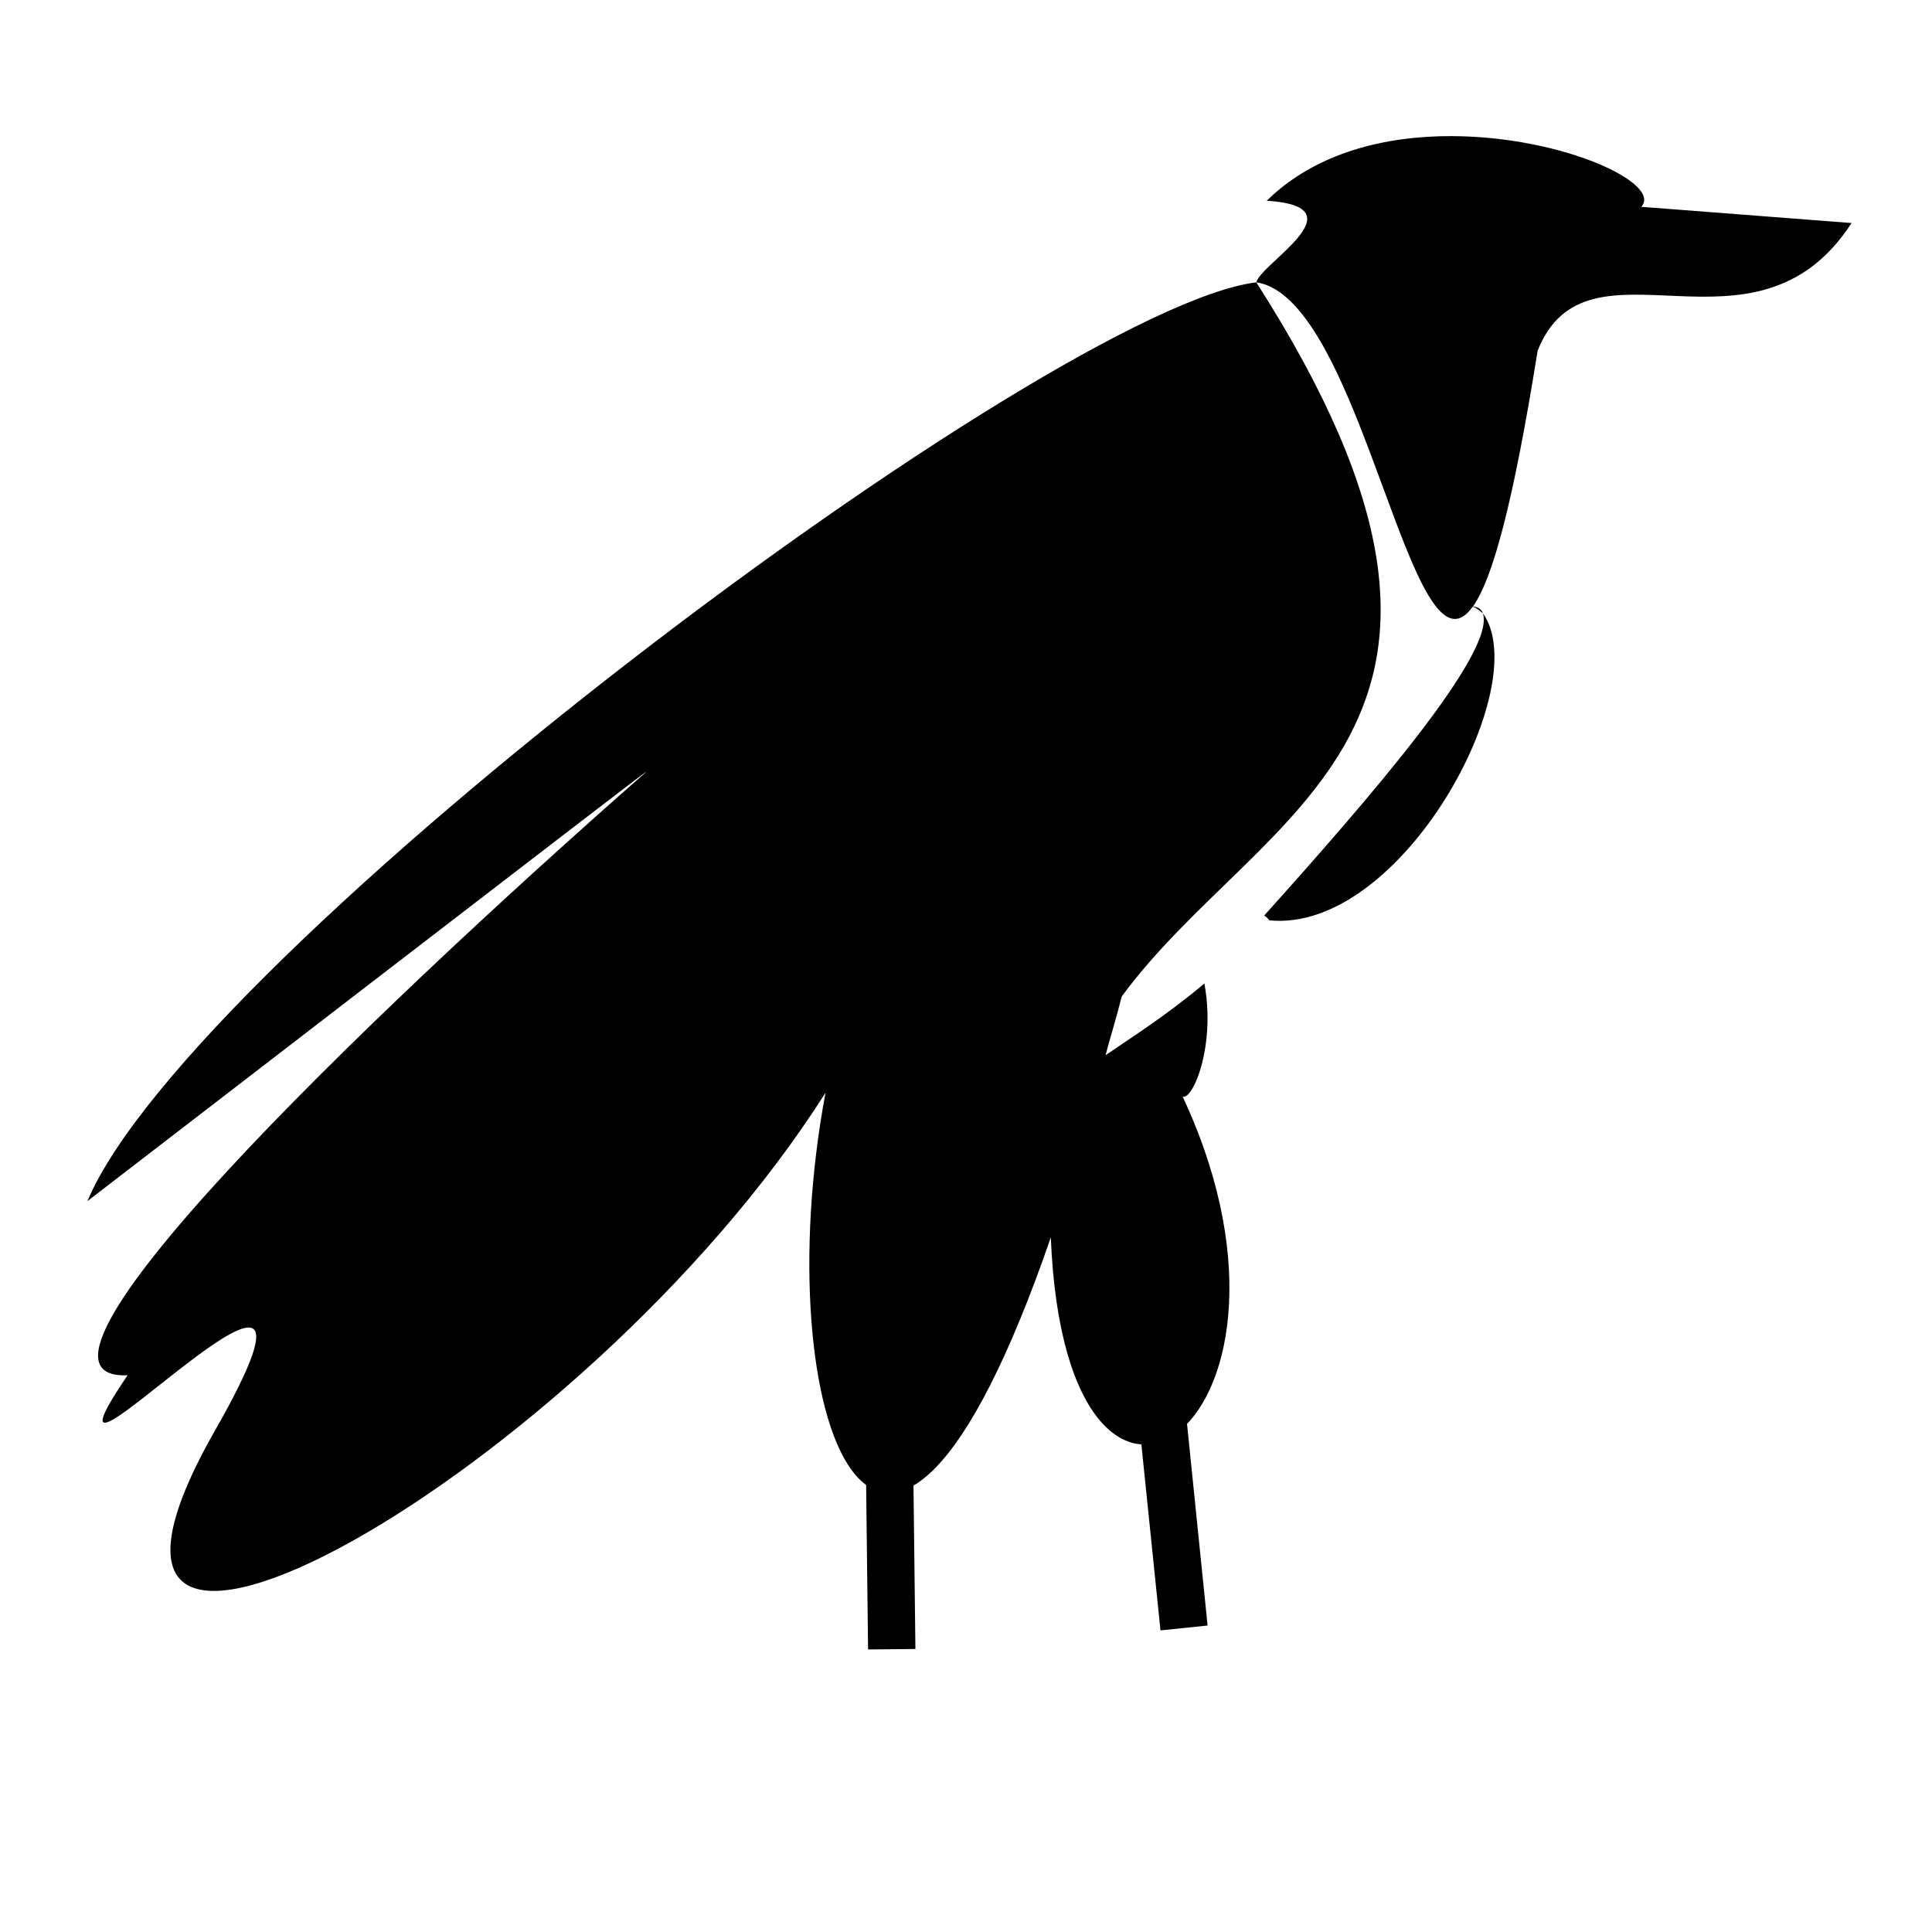
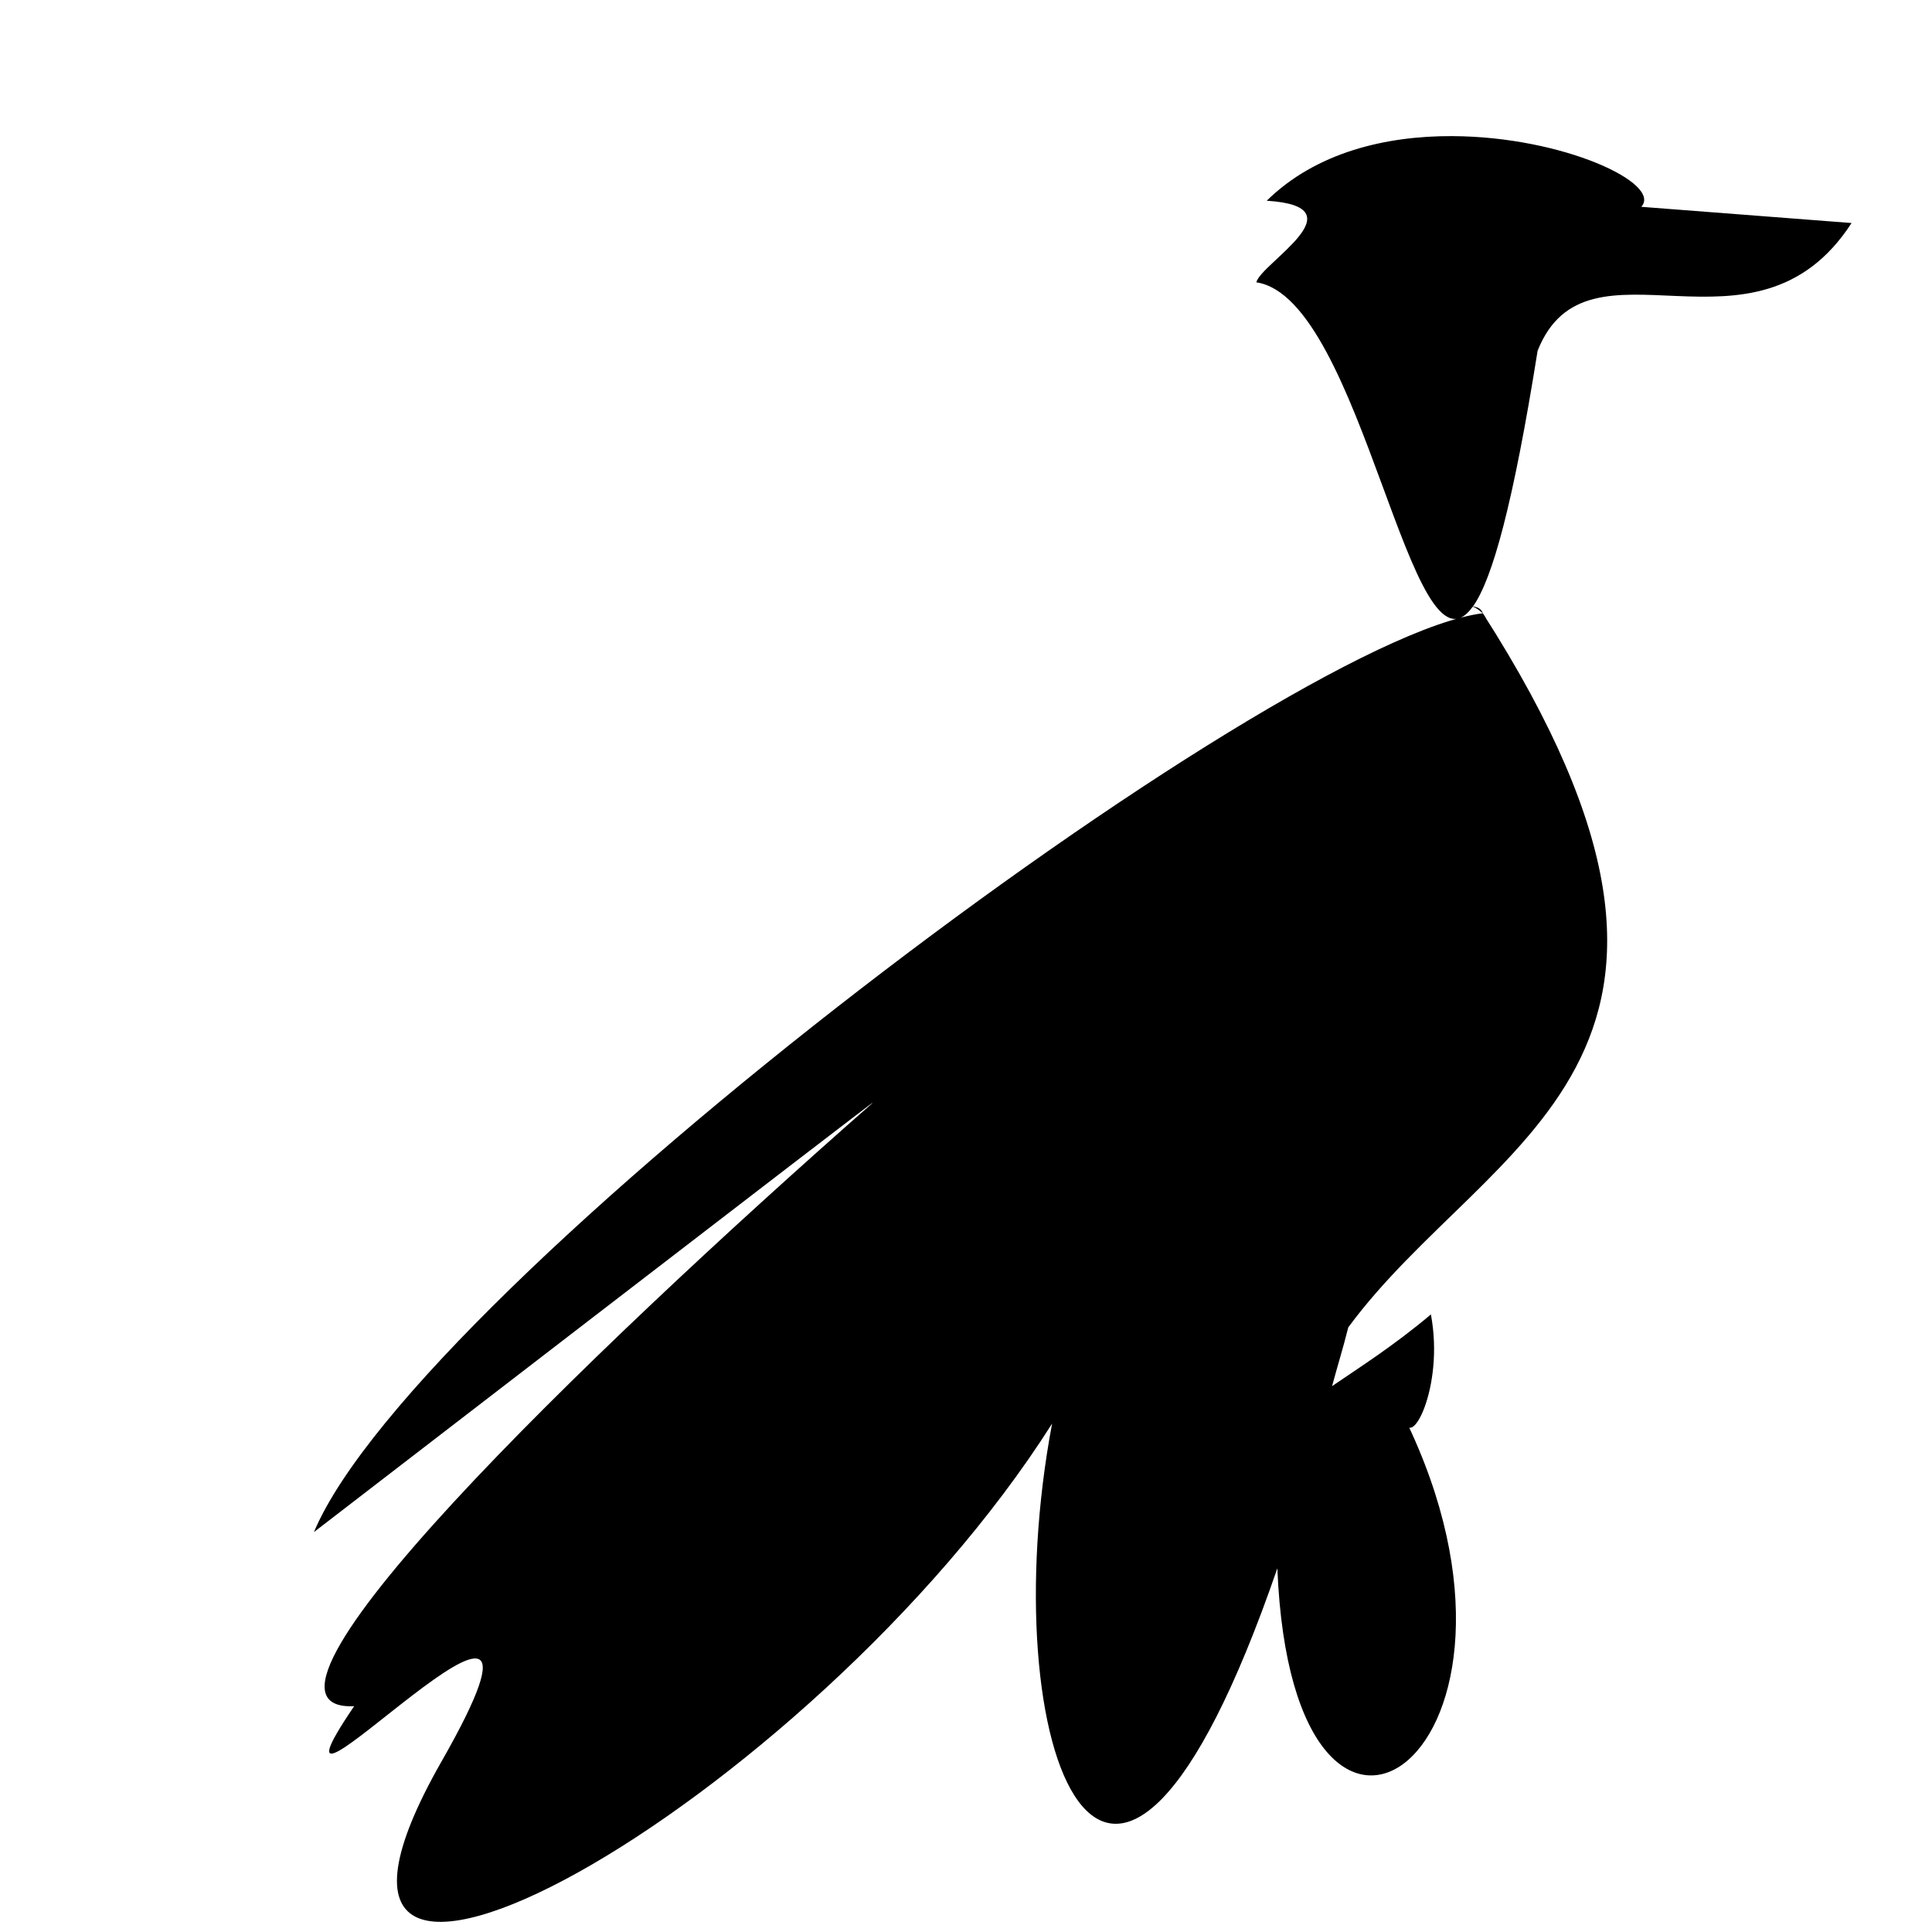
<svg xmlns="http://www.w3.org/2000/svg" fill="#000000" width="800px" height="800px" version="1.1" viewBox="144 144 512 512">
  <g>
-     <path d="m528.85 180.07c-17.562-0.074-36.094 4.297-49.156 17.125 25.113 1.574-1.59 16.598-2.754 21.625 28.133 4.168 41.043 108.76 57.348 85.957 1.215 0.398 1.848 1.121 2.688 1.746-0.352-1.059-1.223-1.645-2.617-1.812 5.184-7.32 10.66-27.238 17.125-67.758 13.188-33.27 57.461 5.871 83.203-33.848l-55.738-4.297c5.676-6.137-20.664-18.613-50.098-18.734zm8.125 126.45c3.469 10.395-30.125 49.141-57.953 80.113 0.27 0.246 0.539 0.336 0.805 0.605 0.199 0.199 0.395 0.457 0.605 0.672 35.066 3.363 70.371-62.215 56.543-81.391zm-60.035-87.699c-54.637 6.742-282.18 177.84-309.78 243.5-3.438 2.656 151.34-116.57 147.94-113.69v0.066c-76.48 67.156-173.51 161.42-137.28 159.76-32.211 47.41 65.727-59.965 23.188 14.59-55.379 97.055 97.832 11.352 161.77-89.469-16.012 85.203 14.688 168.89 59.699 38.344 4.074 100.48 76.852 48.496 33.719-39.867 1.203 9.359 10.645-7.891 6.973-27.418-0.203-0.277 0.188 0.305 0 0-10.164 8.555-19.266 14.242-26.191 19.004 1.434-5.352 2.848-9.793 4.297-15.578 37.129-50.445 111.81-70.27 35.656-189.24z" />
-     <path d="m385.61 497.36-12.547 0.121 0.984 83.641 12.547-0.121z" fill-rule="evenodd" />
-     <path d="m455.54 491.57-12.547 1.293 8.547 83.211 12.484-1.293z" fill-rule="evenodd" />
+     <path d="m528.85 180.07c-17.562-0.074-36.094 4.297-49.156 17.125 25.113 1.574-1.59 16.598-2.754 21.625 28.133 4.168 41.043 108.76 57.348 85.957 1.215 0.398 1.848 1.121 2.688 1.746-0.352-1.059-1.223-1.645-2.617-1.812 5.184-7.32 10.66-27.238 17.125-67.758 13.188-33.27 57.461 5.871 83.203-33.848l-55.738-4.297c5.676-6.137-20.664-18.613-50.098-18.734zm8.125 126.45c3.469 10.395-30.125 49.141-57.953 80.113 0.27 0.246 0.539 0.336 0.805 0.605 0.199 0.199 0.395 0.457 0.605 0.672 35.066 3.363 70.371-62.215 56.543-81.391zc-54.637 6.742-282.18 177.84-309.78 243.5-3.438 2.656 151.34-116.57 147.94-113.69v0.066c-76.48 67.156-173.51 161.42-137.28 159.76-32.211 47.41 65.727-59.965 23.188 14.59-55.379 97.055 97.832 11.352 161.77-89.469-16.012 85.203 14.688 168.89 59.699 38.344 4.074 100.48 76.852 48.496 33.719-39.867 1.203 9.359 10.645-7.891 6.973-27.418-0.203-0.277 0.188 0.305 0 0-10.164 8.555-19.266 14.242-26.191 19.004 1.434-5.352 2.848-9.793 4.297-15.578 37.129-50.445 111.81-70.27 35.656-189.24z" />
  </g>
</svg>